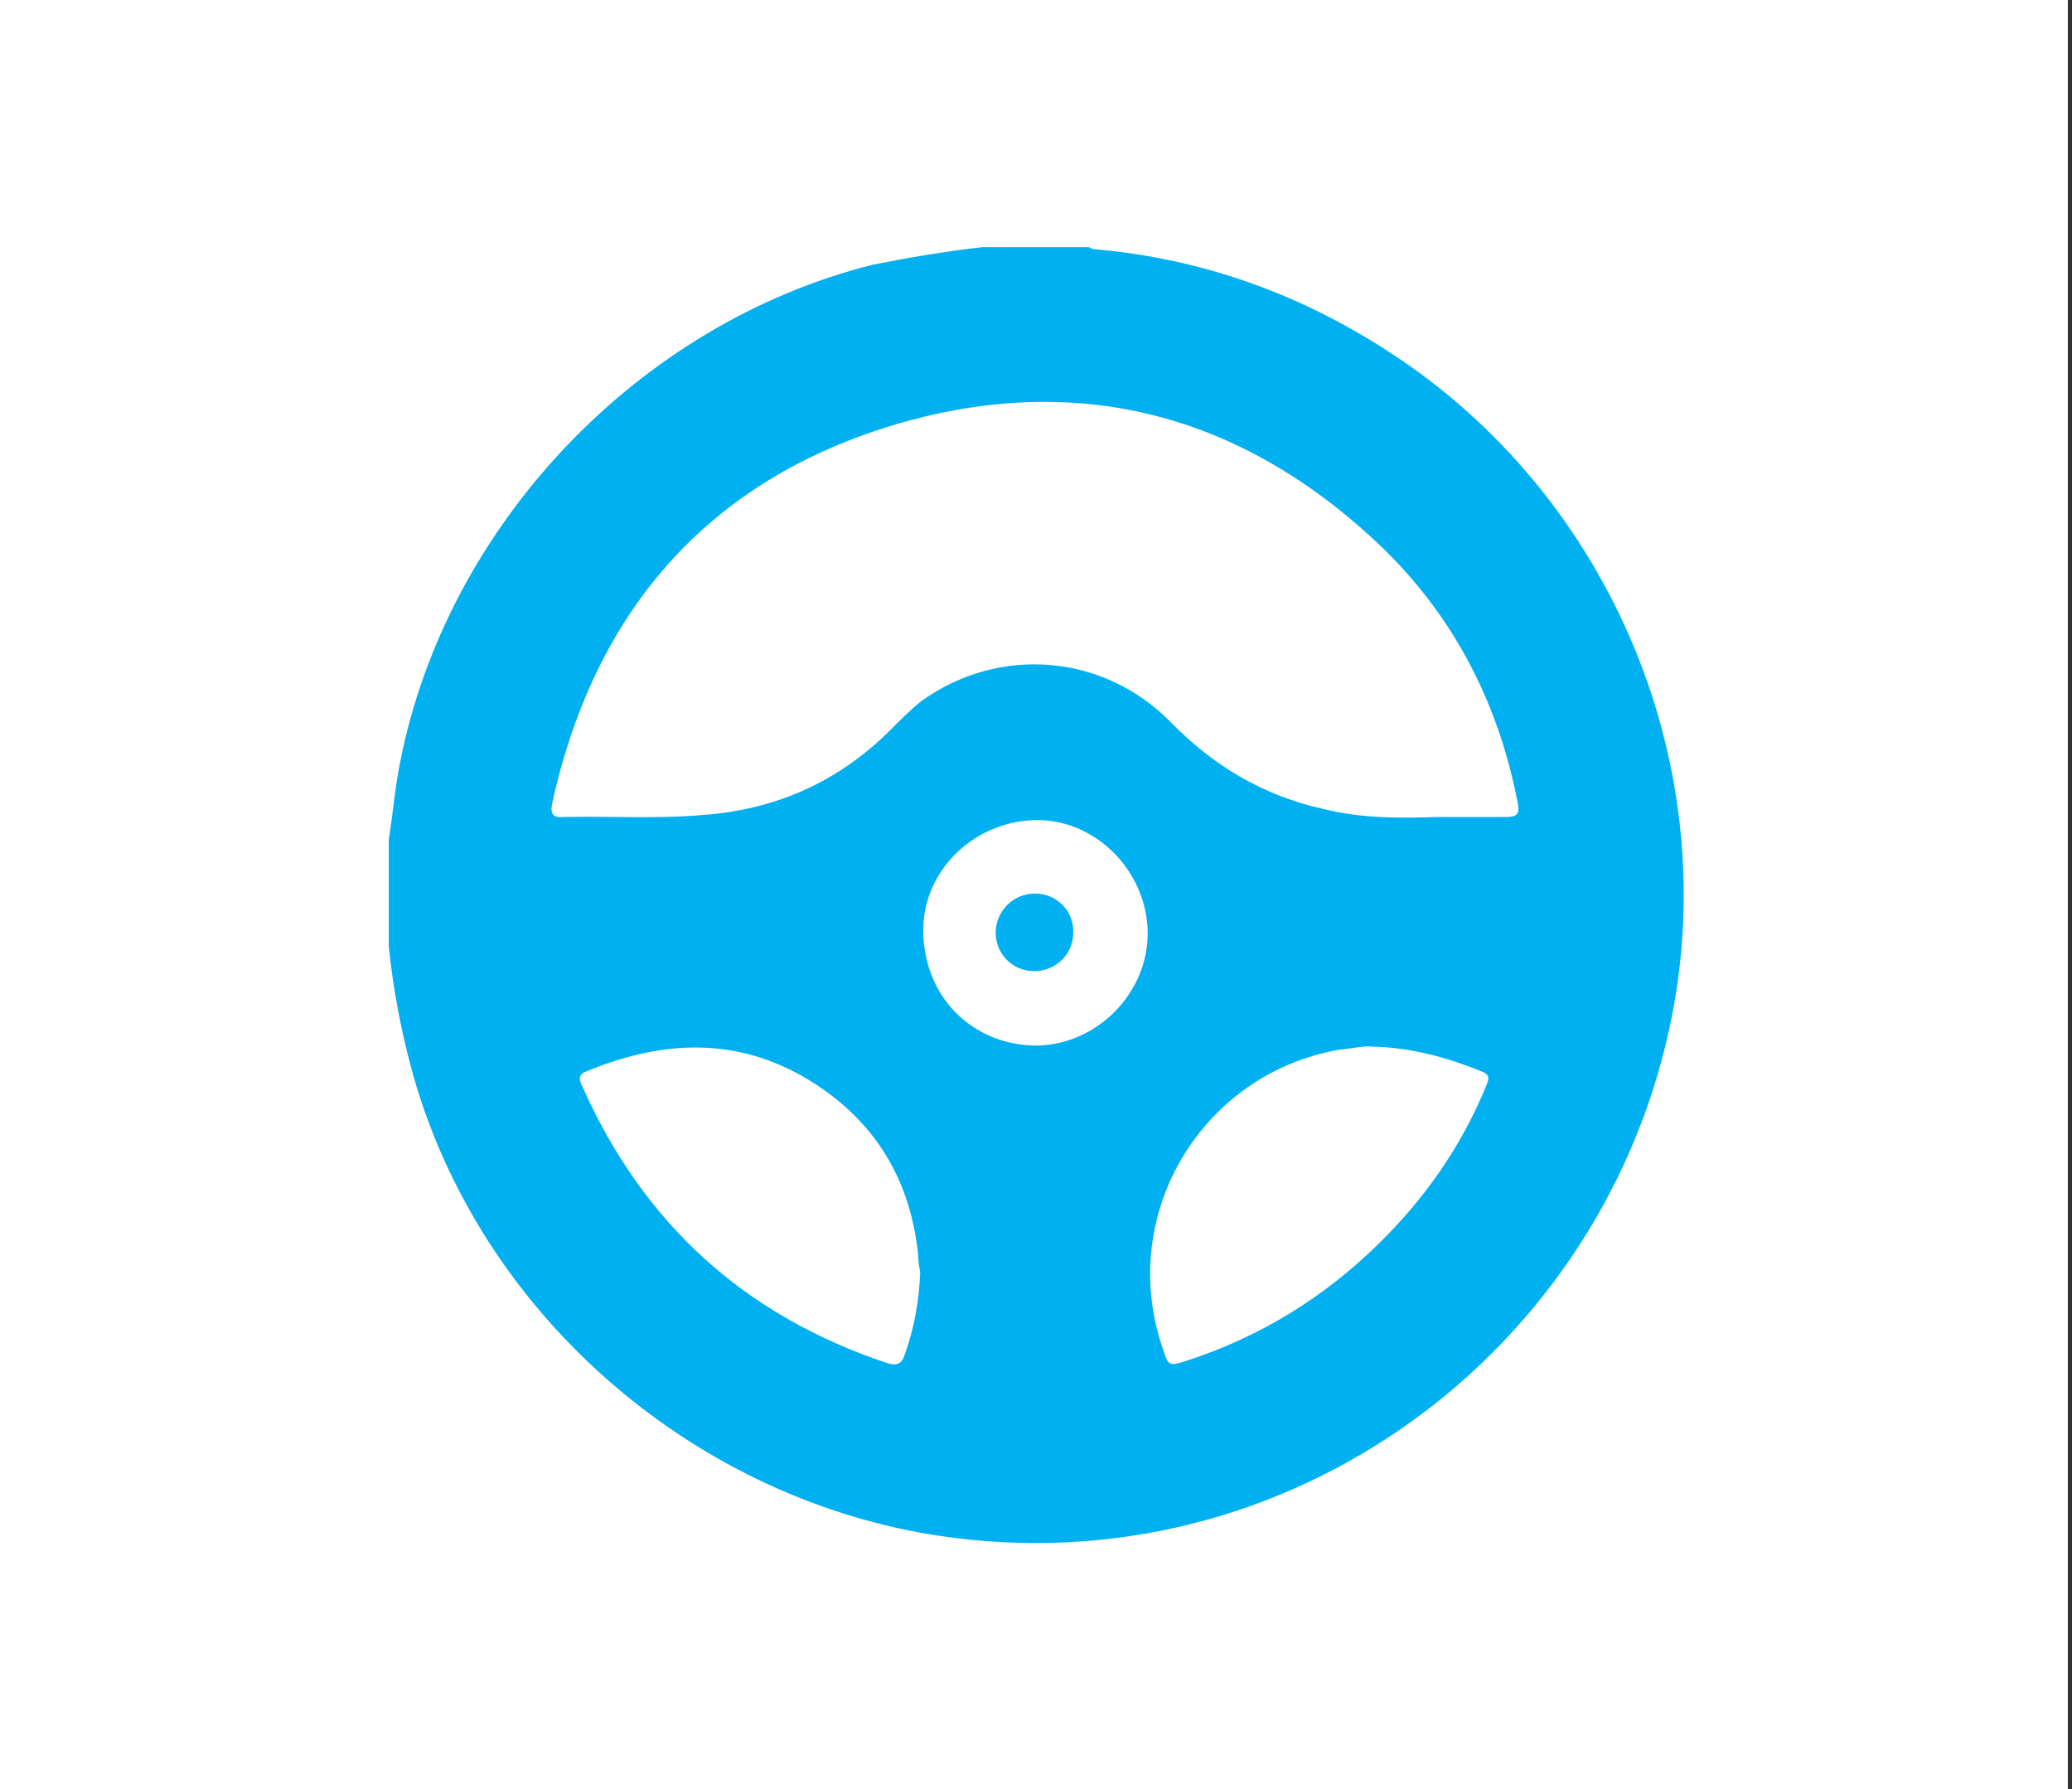
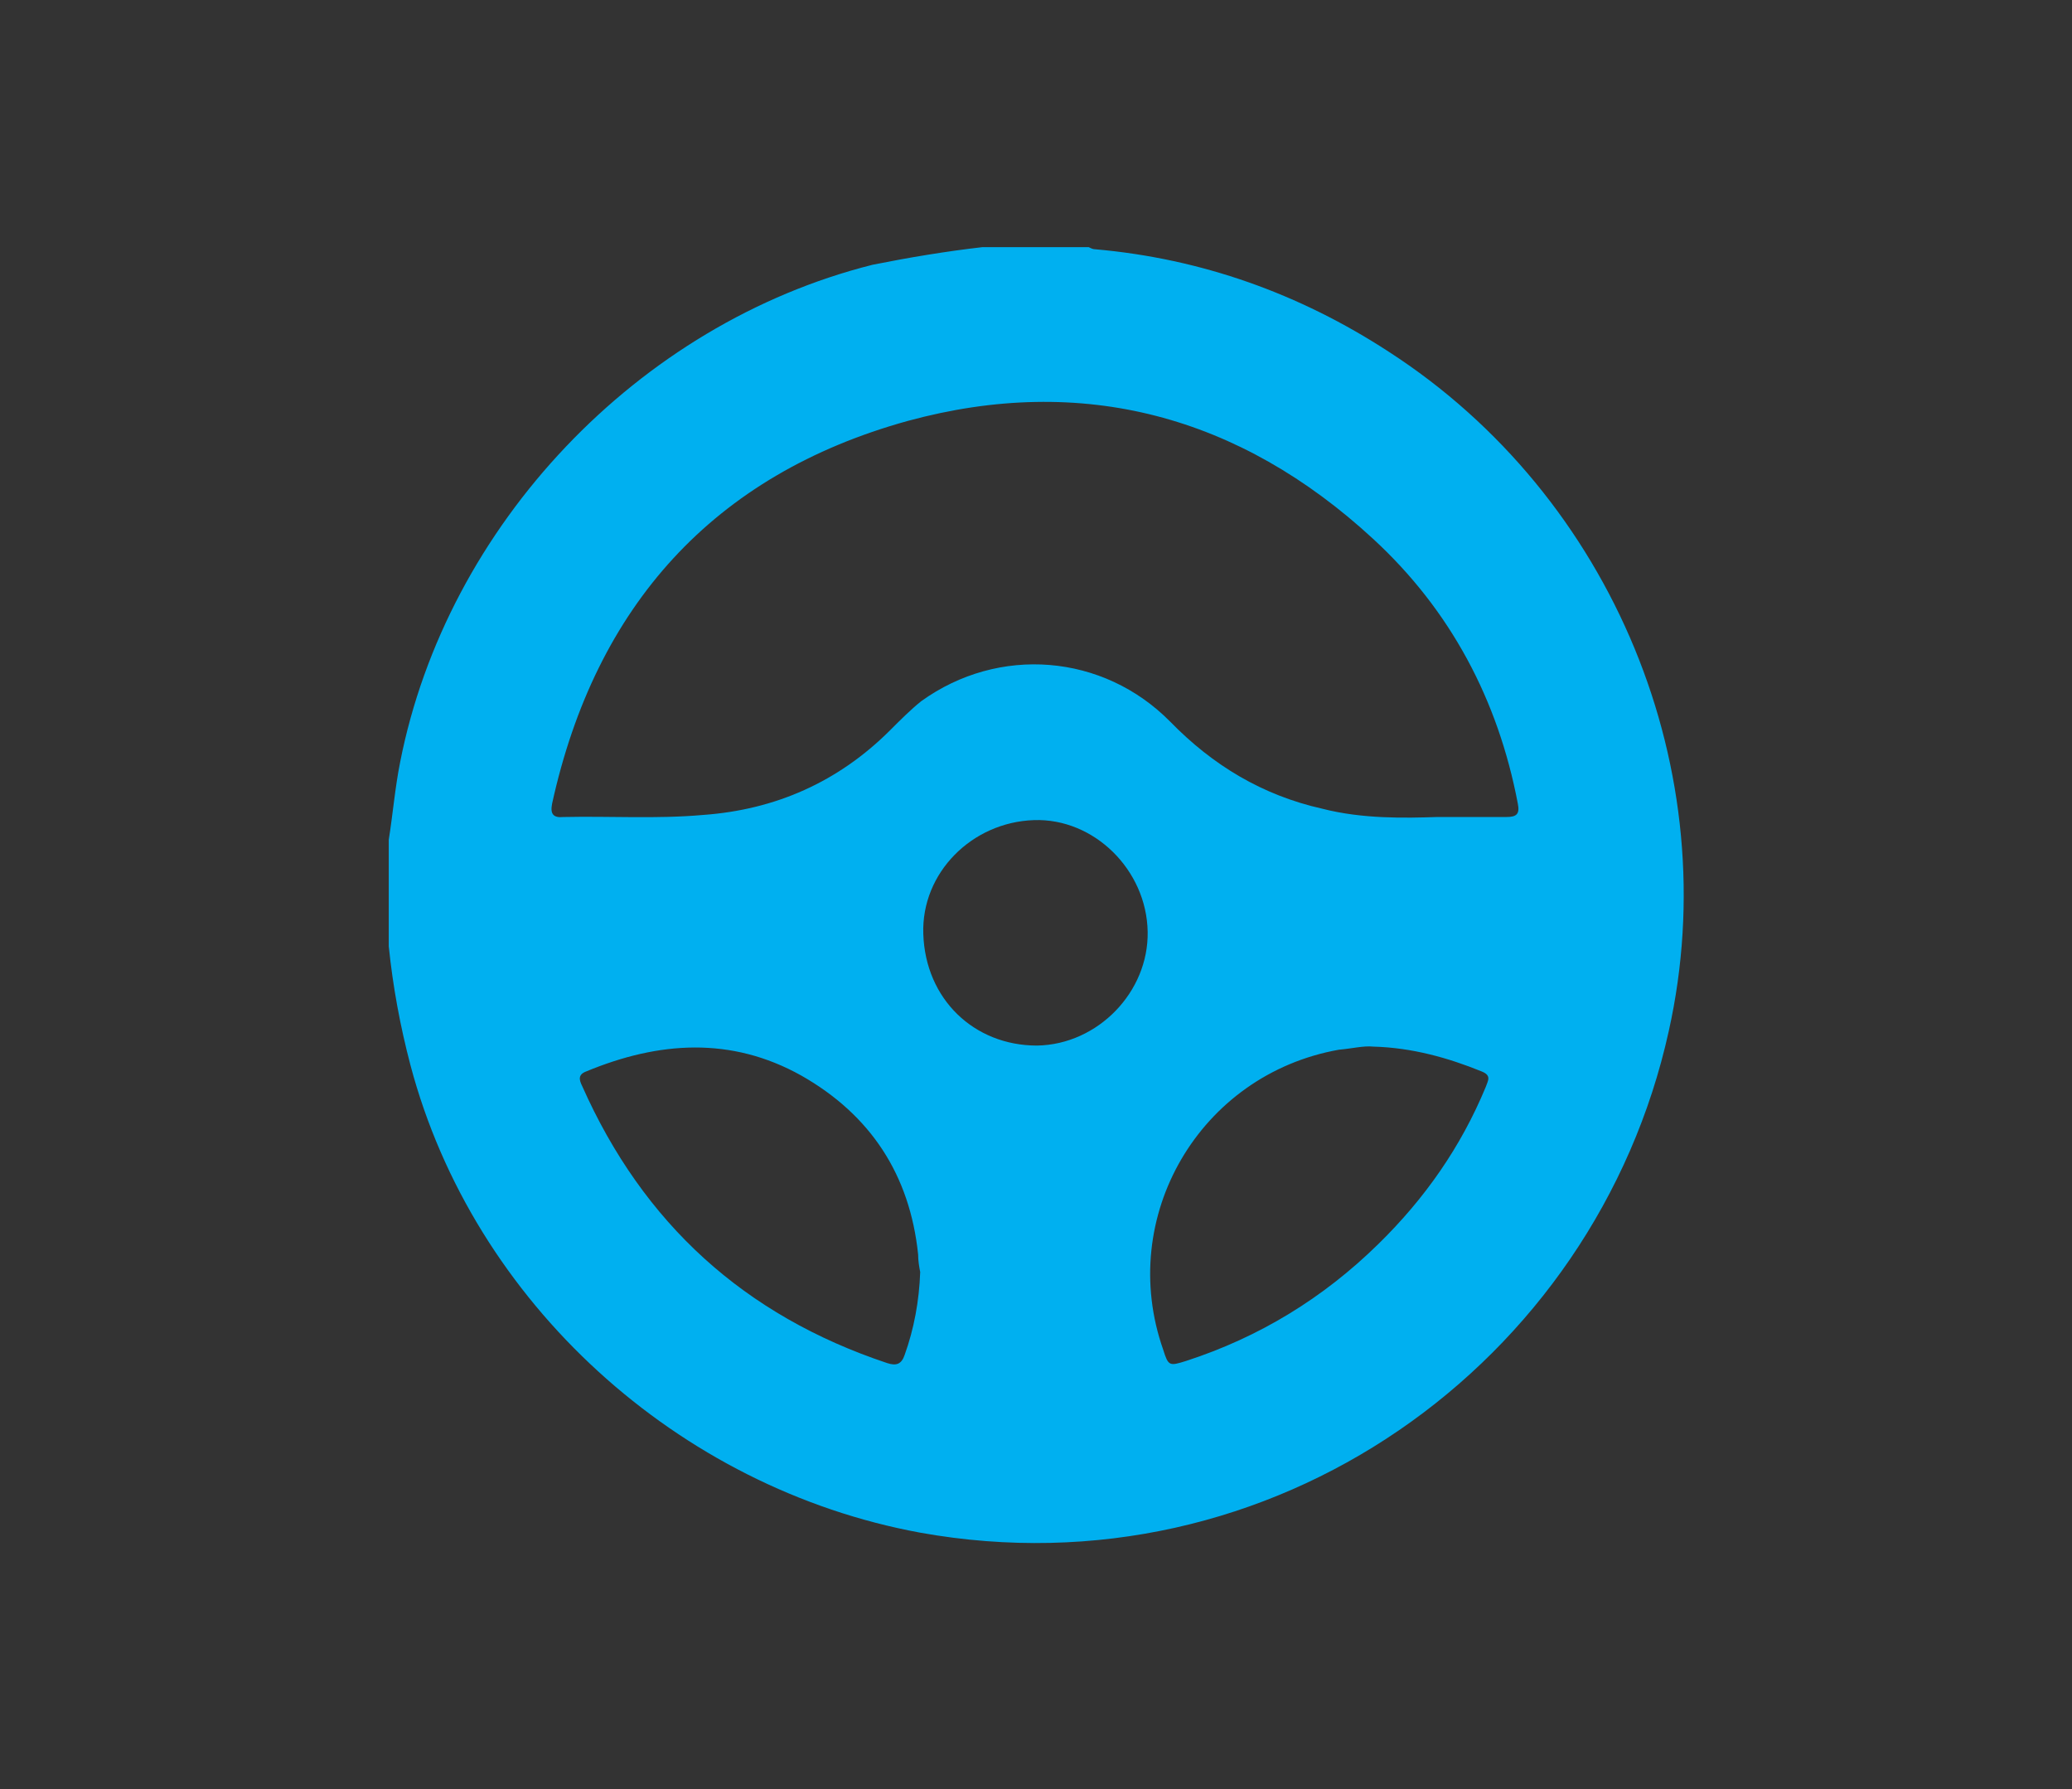
<svg xmlns="http://www.w3.org/2000/svg" version="1.1" id="レイヤー_1" x="0px" y="0px" viewBox="0 0 200.4 173" style="enable-background:new 0 0 200.4 173;" xml:space="preserve">
  <rect x="0" y="0" width="200.4" height="173" fill="#333333" stroke="none" />
  <style type="text/css">
	.st0{fill:#FFFFFF;}
	.st1{fill:#00B0F0;}
</style>
-   <rect class="st0" width="200" height="173" />
  <g>
    <g>
      <path class="st1" d="M95,23.9c3.4,0,6.8,0,10.3,0c0.2,0.1,0.4,0.2,0.6,0.2c10.3,0.9,19.8,4.3,28.4,9.9    c21.7,14,32.7,40.6,27.1,65.7c-7.1,32.2-38.4,54.6-72.4,48.5C65.6,143.9,45.8,126,39.7,103c-1-3.8-1.7-7.6-2.1-11.5    c0-3.4,0-6.8,0-10.3c0.4-2.5,0.6-5,1.1-7.5c4.5-22.9,23-42.4,45.7-48.1C87.9,24.9,91.5,24.3,95,23.9z M139,79c2.8,0,4.7,0,6.7,0    c1,0,1.3-0.3,1.1-1.3c-1.9-10-6.5-18.7-14-25.6c-12.9-11.9-28.1-16-45-11.4c-18.8,5.2-30.2,17.9-34.4,37c-0.2,1,0.1,1.4,1.1,1.3    c4.5-0.1,9,0.2,13.5-0.2c7-0.5,13.1-3.2,18.1-8.2c1-1,2-2,3-2.8c7.5-5.4,17.6-4.6,24.1,2c4.1,4.2,8.9,7.1,14.7,8.4    C131.8,79.2,135.9,79.1,139,79z M132.8,101.2c-0.9-0.1-2.1,0.2-3.3,0.3c-13.5,2.4-21.5,16.2-17,29c0.5,1.6,0.6,1.6,2.2,1.1    c7.1-2.3,13.3-6.1,18.6-11.3c4.5-4.4,8-9.4,10.4-15.2c0.2-0.6,0.6-1.1-0.4-1.5C140.1,102.3,136.6,101.3,132.8,101.2z M89,123    c-0.1-0.5-0.2-1.1-0.2-1.7c-0.8-7.7-4.6-13.5-11.3-17.3c-6.8-3.8-13.8-3.3-20.8-0.4c-0.8,0.3-0.7,0.8-0.4,1.4    c5.9,13.3,15.7,22.2,29.5,26.8c0.9,0.3,1.4,0.1,1.7-0.8C88.4,128.5,88.9,125.8,89,123z M111,90.1c-0.1-6-5.2-11-11-10.8    c-6,0.2-10.9,5.1-10.7,11c0.2,6.3,4.9,10.8,11,10.8C106.2,101,111.1,95.9,111,90.1z" />
-       <path class="st1" d="M100.1,86.4c2.1,0,3.8,1.7,3.7,3.8c0,2.1-1.7,3.7-3.8,3.7c-2.1,0-3.7-1.7-3.7-3.7    C96.3,88.1,98,86.4,100.1,86.4z" />
    </g>
  </g>
</svg>